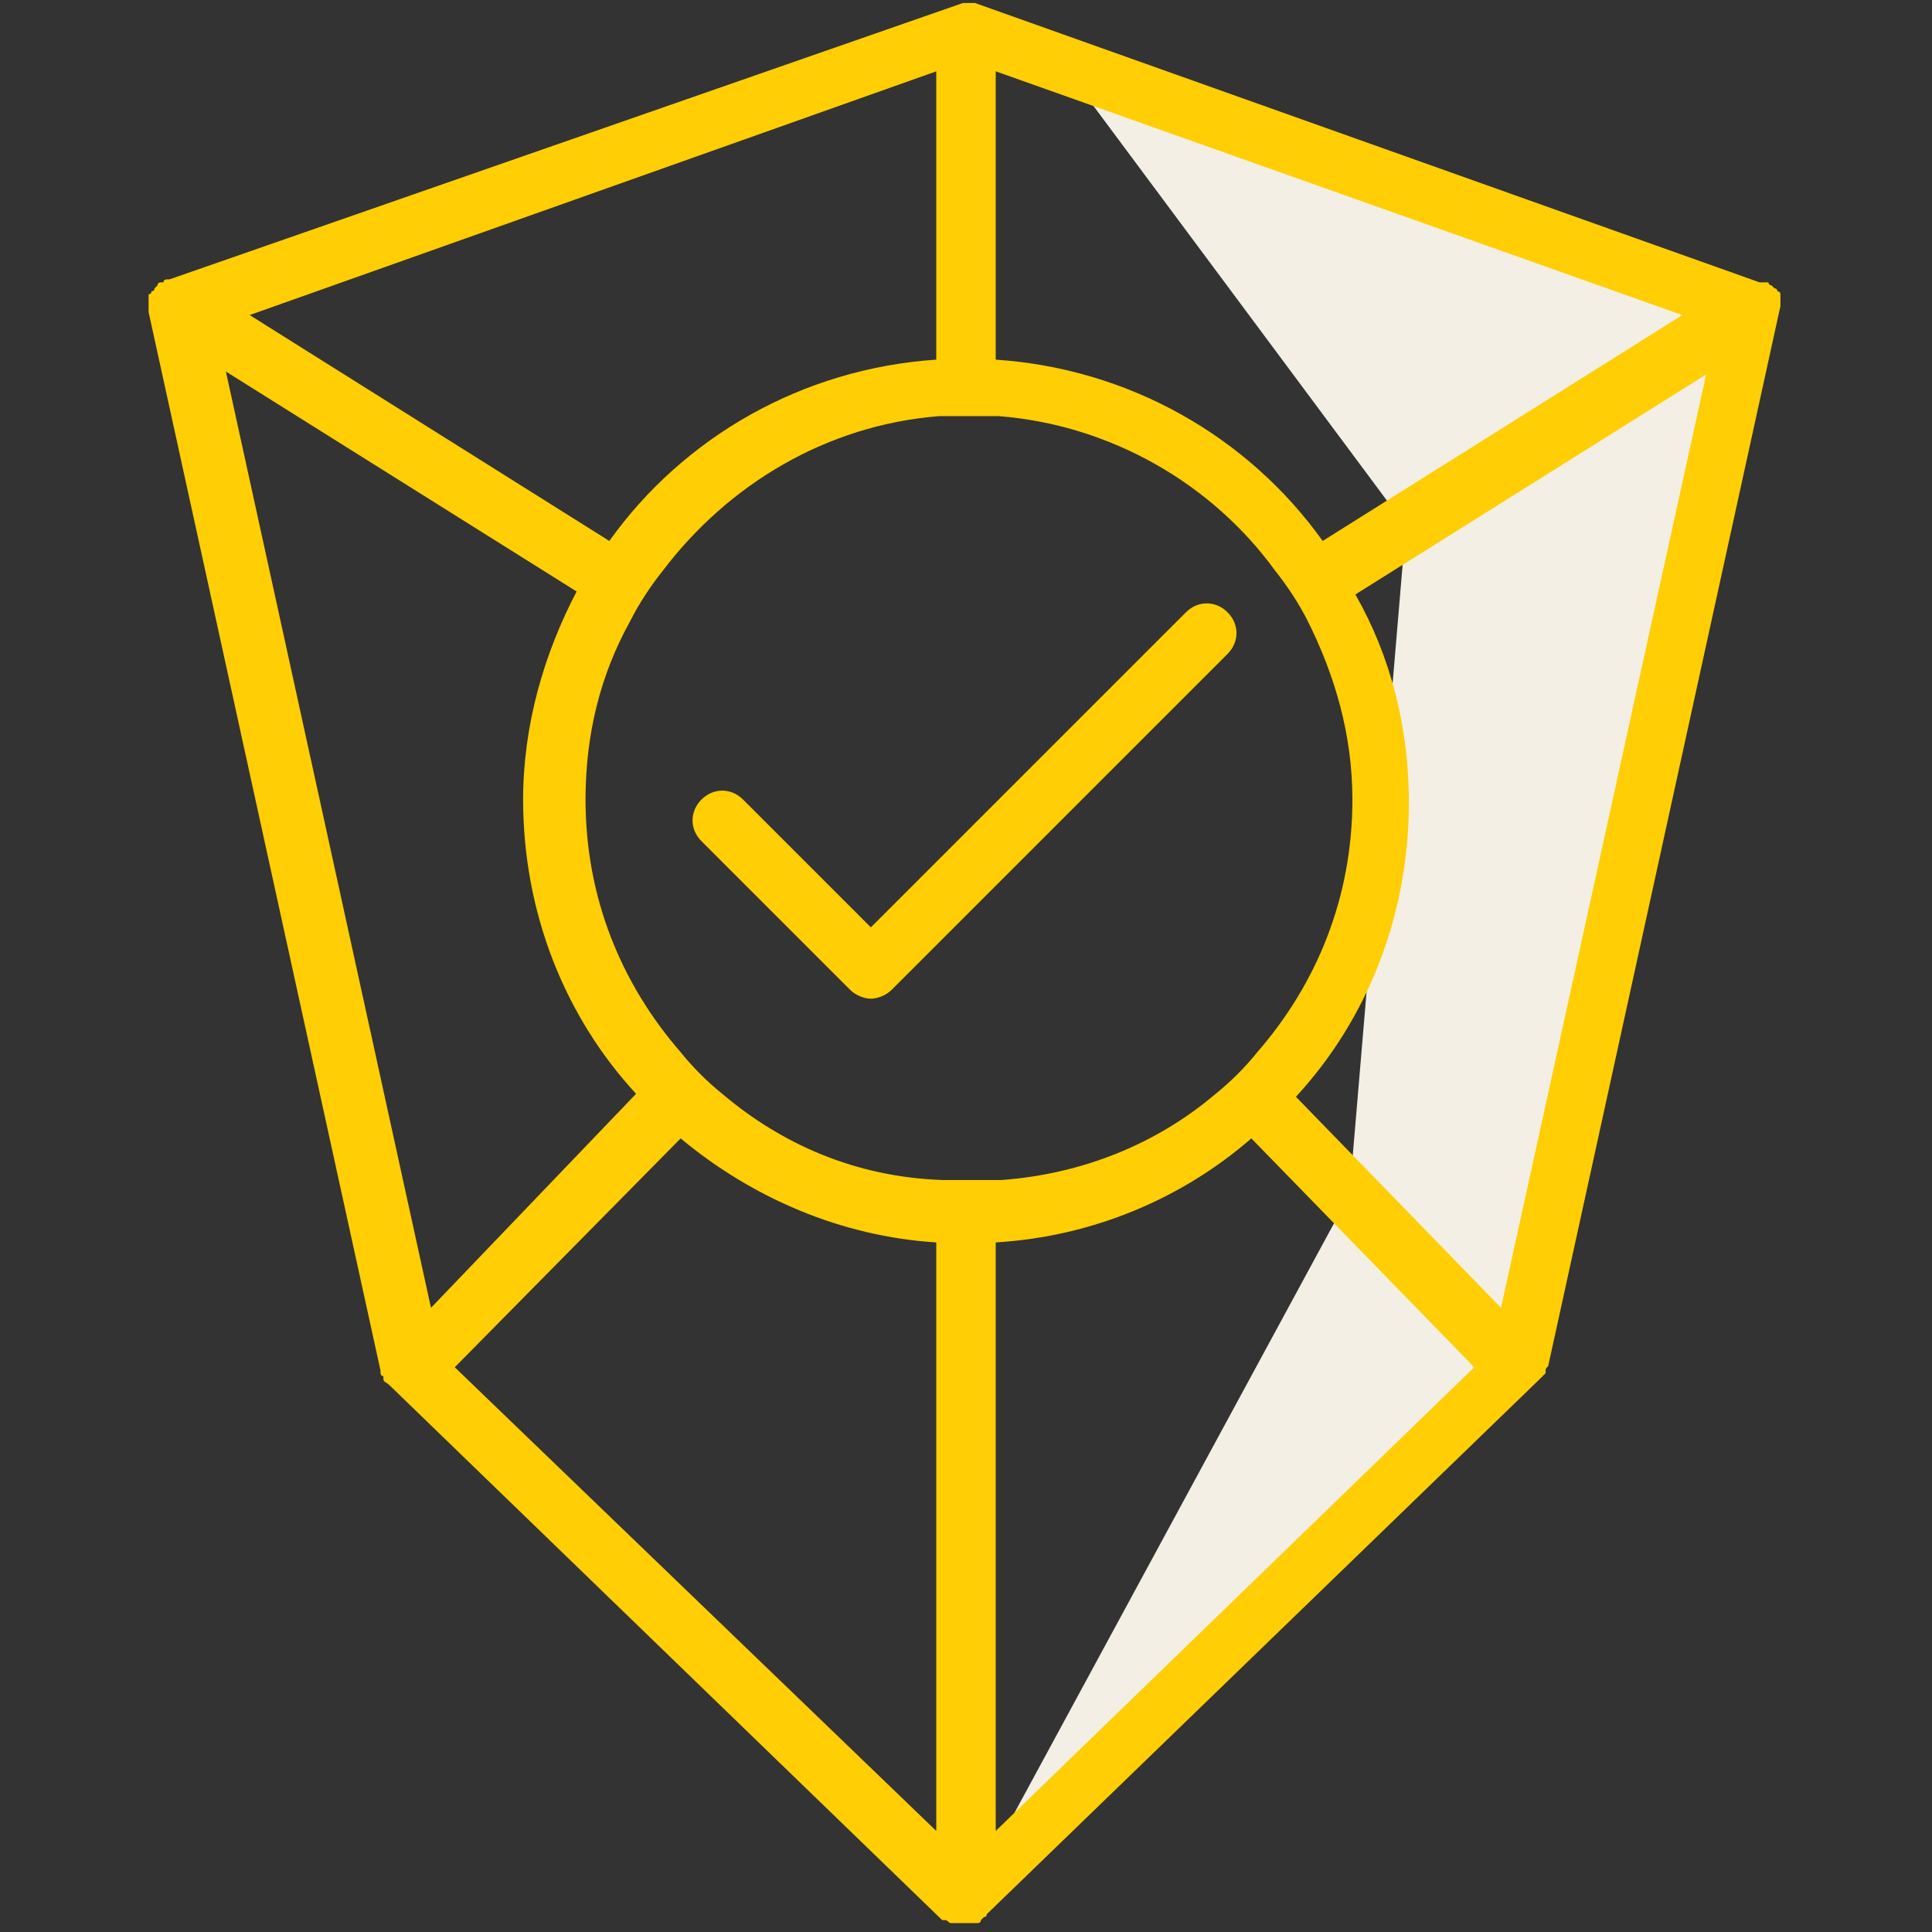
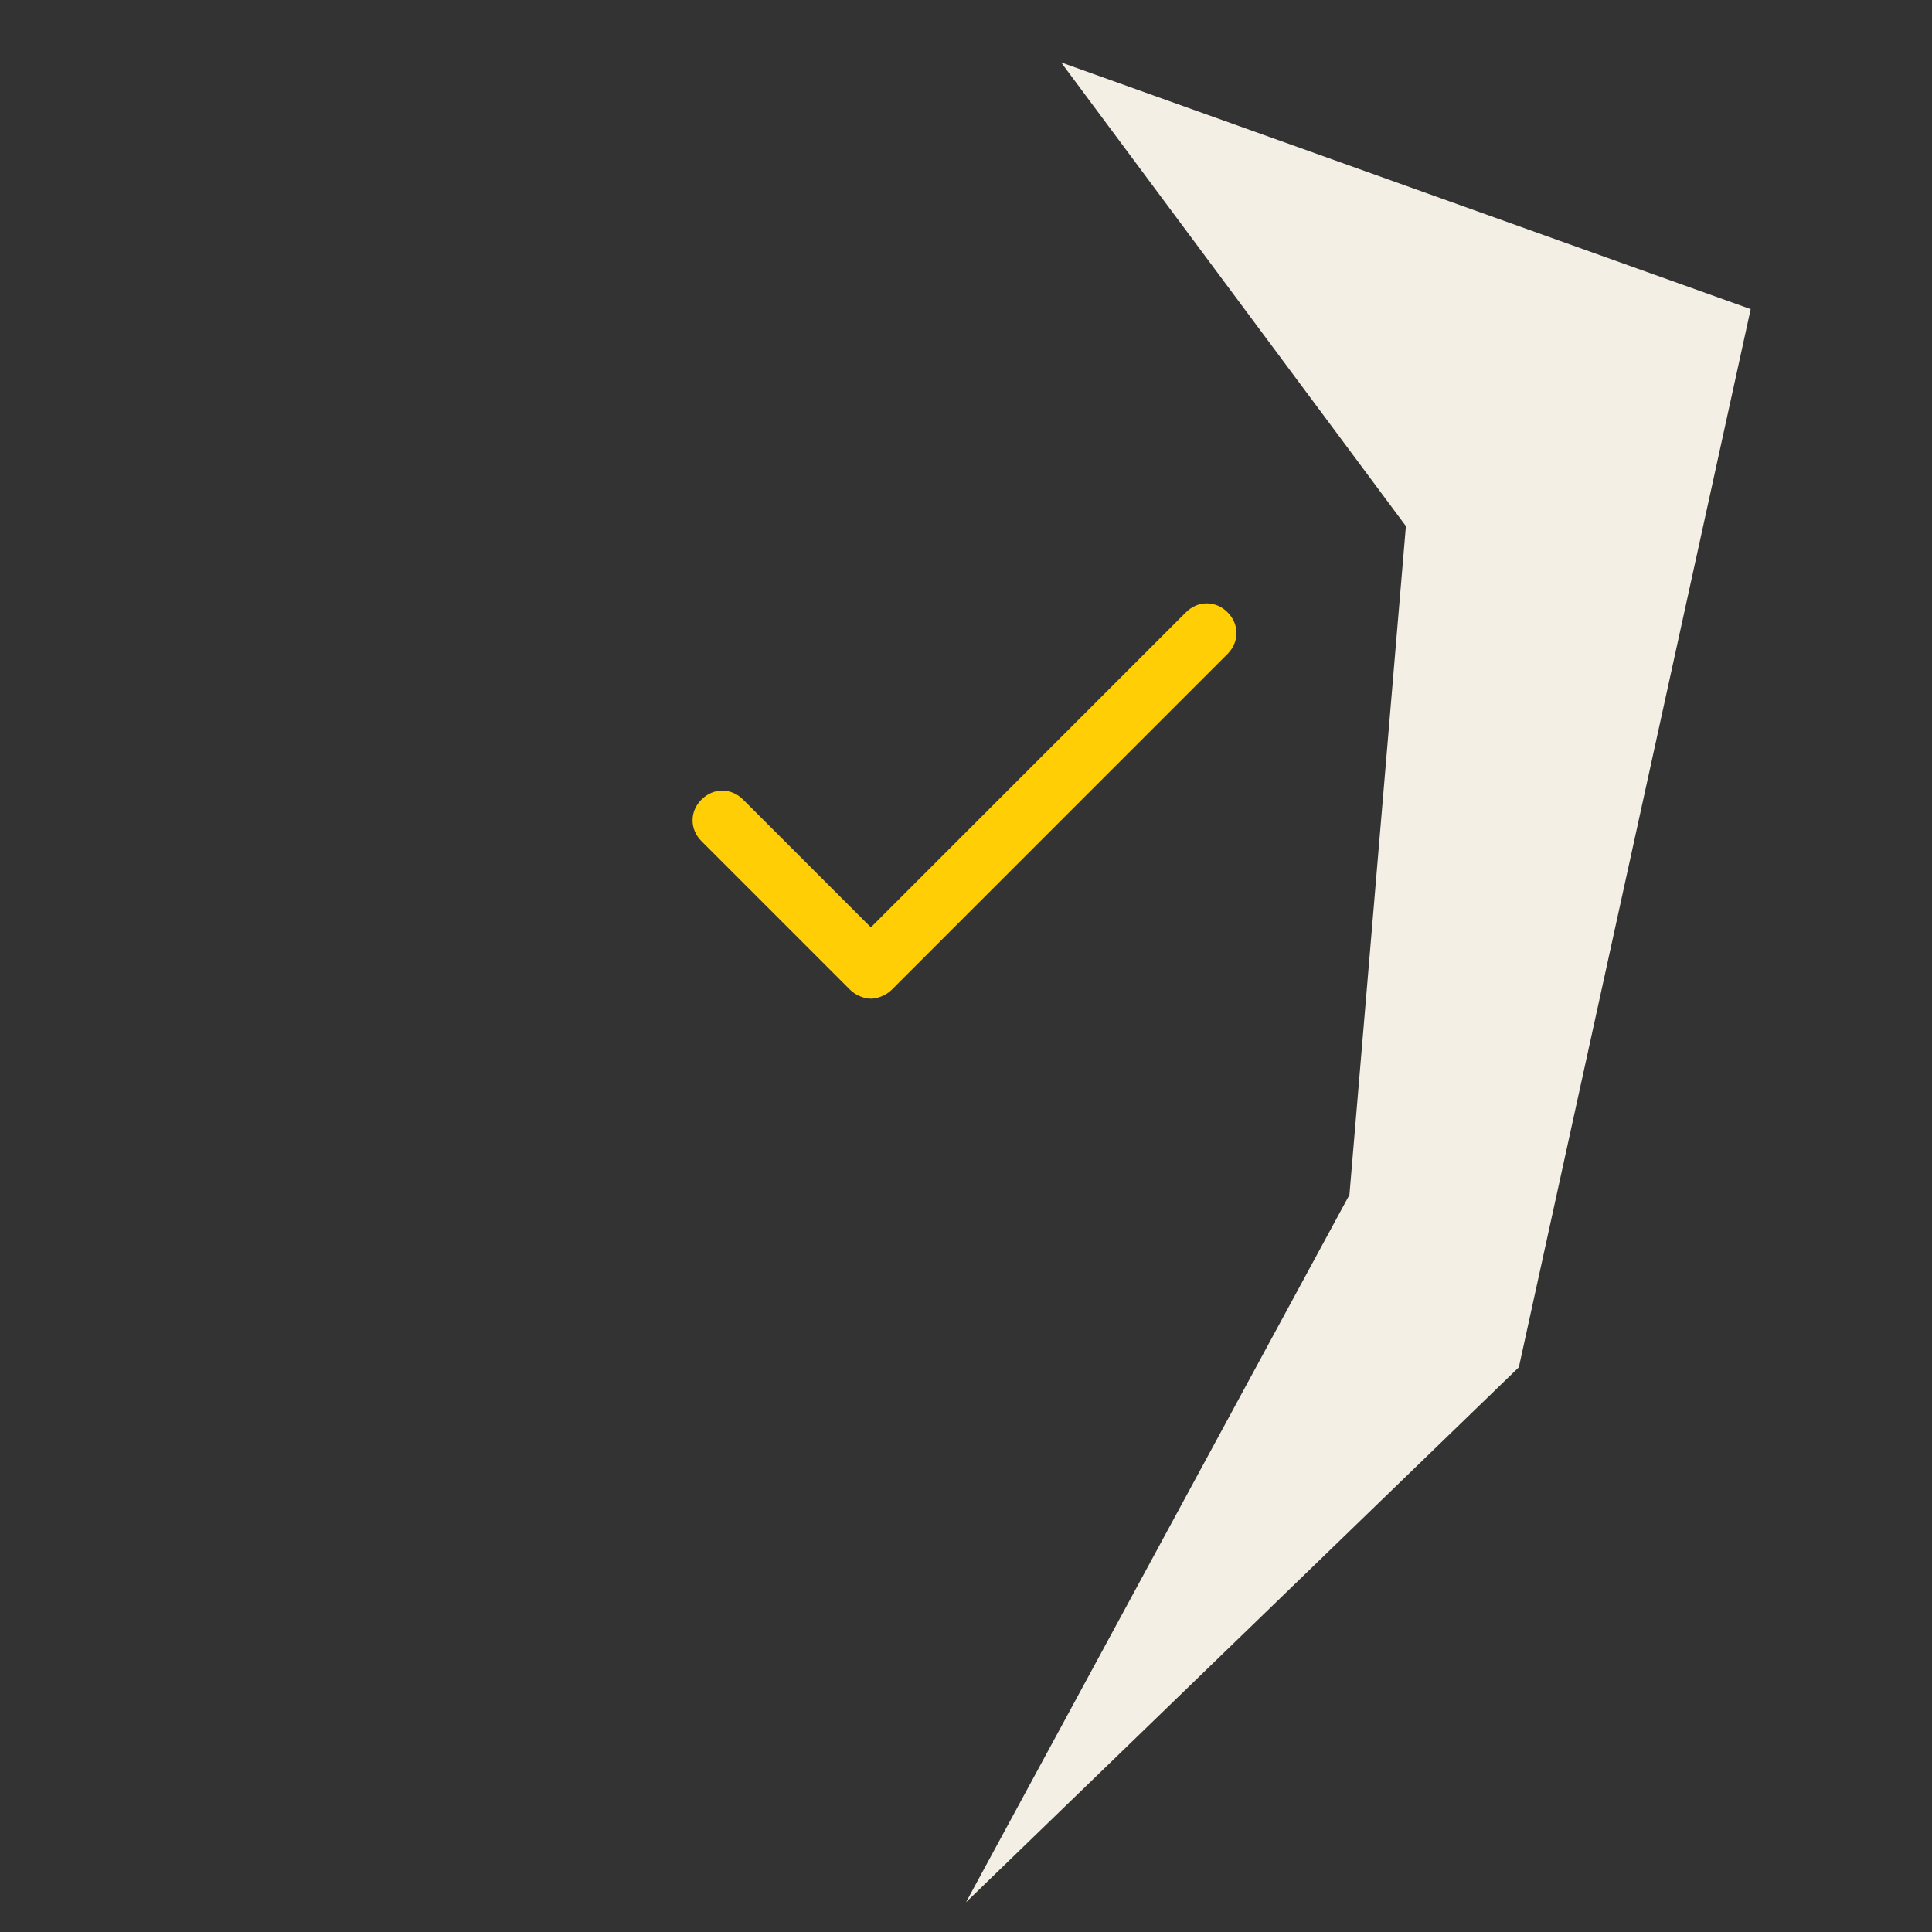
<svg xmlns="http://www.w3.org/2000/svg" version="1.1" id="Layer_1" x="0px" y="0px" viewBox="0 0 65 65" style="enable-background:new 0 0 65 65;" xml:space="preserve">
  <rect x="0" y="0" width="65" height="65" fill="#333333" stroke="none" />
  <style type="text/css">
	.st0{fill:#F3EFE4;}
	.st1{fill:#FFCE04;}
</style>
  <g>
    <g>
      <polygon class="st0" points="35.7,2.1 47.3,17.7 45.4,40.2 32.5,64 51.1,46 58.9,10.4   " />
    </g>
-     <path class="st1" d="M59.9,10.2C59.9,10.2,59.9,10.2,59.9,10.2c0-0.1,0-0.1,0-0.2c0,0,0,0,0-0.1c0,0,0-0.1-0.1-0.1c0,0,0,0,0,0   c0,0,0,0,0,0c0,0,0-0.1-0.1-0.1c0,0,0,0-0.1-0.1c0,0-0.1,0-0.1-0.1c0,0,0,0-0.1,0c0,0-0.1,0-0.1,0c0,0-0.1,0-0.1,0c0,0,0,0,0,0   L32.8,0.1c0,0,0,0,0,0c0,0-0.1,0-0.1,0c0,0,0,0,0,0c0,0,0,0,0,0c0,0-0.1,0-0.1,0c0,0,0,0,0,0c0,0,0,0,0,0c0,0,0,0,0,0   c0,0-0.1,0-0.1,0c0,0,0,0,0,0c0,0,0,0,0,0c0,0,0,0-0.1,0L5.7,9.4c0,0,0,0,0,0c0,0-0.1,0-0.1,0c0,0-0.1,0-0.1,0.1c0,0,0,0-0.1,0   c0,0-0.1,0-0.1,0.1c0,0,0,0-0.1,0.1c0,0,0,0.1-0.1,0.1c0,0,0,0,0,0c0,0,0,0,0,0c0,0,0,0.1-0.1,0.1c0,0,0,0,0,0.1c0,0,0,0.1,0,0.1   c0,0,0,0,0,0.1c0,0.1,0,0.1,0,0.2c0,0,0,0,0,0c0,0,0,0.1,0,0.1l7.8,35.6c0,0,0,0,0,0l0,0c0,0,0,0,0,0c0,0.1,0,0.2,0.1,0.2   c0,0,0,0,0,0.1c0,0.1,0.1,0.1,0.2,0.2c0,0,0,0,0,0c0,0,0,0,0,0l18.6,18c0,0,0,0,0,0c0,0,0,0,0.1,0c0.1,0,0.1,0.1,0.2,0.1   c0,0,0,0,0,0c0,0,0,0,0,0c0,0,0.1,0,0.1,0c0,0,0,0,0.1,0c0.1,0,0.1,0,0.2,0c0.1,0,0.1,0,0.2,0c0,0,0.1,0,0.1,0c0,0,0.1,0,0.1,0   c0,0,0.1,0,0.1,0c0,0,0.1,0,0.1-0.1c0,0,0,0,0.1-0.1c0,0,0.1,0,0.1-0.1l18.6-18c0,0,0,0,0,0c0,0,0,0,0,0c0.1-0.1,0.1-0.1,0.2-0.2   c0,0,0,0,0-0.1c0-0.1,0.1-0.1,0.1-0.2c0,0,0,0,0,0l0,0l0,0l7.8-35.6c0,0,0-0.1,0-0.1c0,0,0,0,0,0C59.9,10.3,59.9,10.3,59.9,10.2z    M7.6,12.5l11.8,7.4c-1.1,2.1-1.8,4.5-1.8,7c0,3.8,1.4,7.3,3.8,9.9L14.5,44L7.6,12.5z M24.3,36.8c-0.5-0.4-1-0.9-1.4-1.4   c-2-2.3-3.2-5.2-3.2-8.5c0-2.2,0.5-4.2,1.5-6c0.3-0.6,0.7-1.2,1.1-1.7c2.2-2.9,5.5-4.9,9.3-5.2c0.3,0,0.7,0,1,0c0.3,0,0.7,0,1,0   c3.8,0.3,7.2,2.3,9.3,5.2c0.4,0.5,0.8,1.1,1.1,1.7c0.9,1.8,1.5,3.8,1.5,6c0,3.3-1.2,6.2-3.2,8.5c-0.4,0.5-0.9,1-1.4,1.4   c-2,1.7-4.5,2.7-7.2,2.9c-0.3,0-0.7,0-1,0c-0.3,0-0.7,0-1,0C28.8,39.6,26.3,38.5,24.3,36.8z M31.5,12.1c-4.5,0.3-8.5,2.6-11,6.1   L8.4,10.6l23.1-8.2V12.1z M22.9,38.3c2.4,2,5.4,3.3,8.6,3.5v19.8L15.3,46L22.9,38.3z M33.5,12.1V2.4l23.1,8.2l-12.1,7.6   C42,14.7,38,12.4,33.5,12.1z M33.5,61.6V41.8c3.3-0.2,6.3-1.5,8.6-3.5l7.5,7.7L33.5,61.6z M50.5,44l-6.9-7.1   c2.4-2.6,3.8-6.1,3.8-9.9c0-2.5-0.6-4.9-1.8-7l11.8-7.4L50.5,44z" />
    <path class="st1" d="M41.3,20.6c-0.4-0.4-1-0.4-1.4,0L29.3,31.2l-4.3-4.3c-0.4-0.4-1-0.4-1.4,0c-0.4,0.4-0.4,1,0,1.4l5,5   c0.2,0.2,0.5,0.3,0.7,0.3s0.5-0.1,0.7-0.3L41.3,22C41.7,21.6,41.7,21,41.3,20.6z" />
  </g>
</svg>